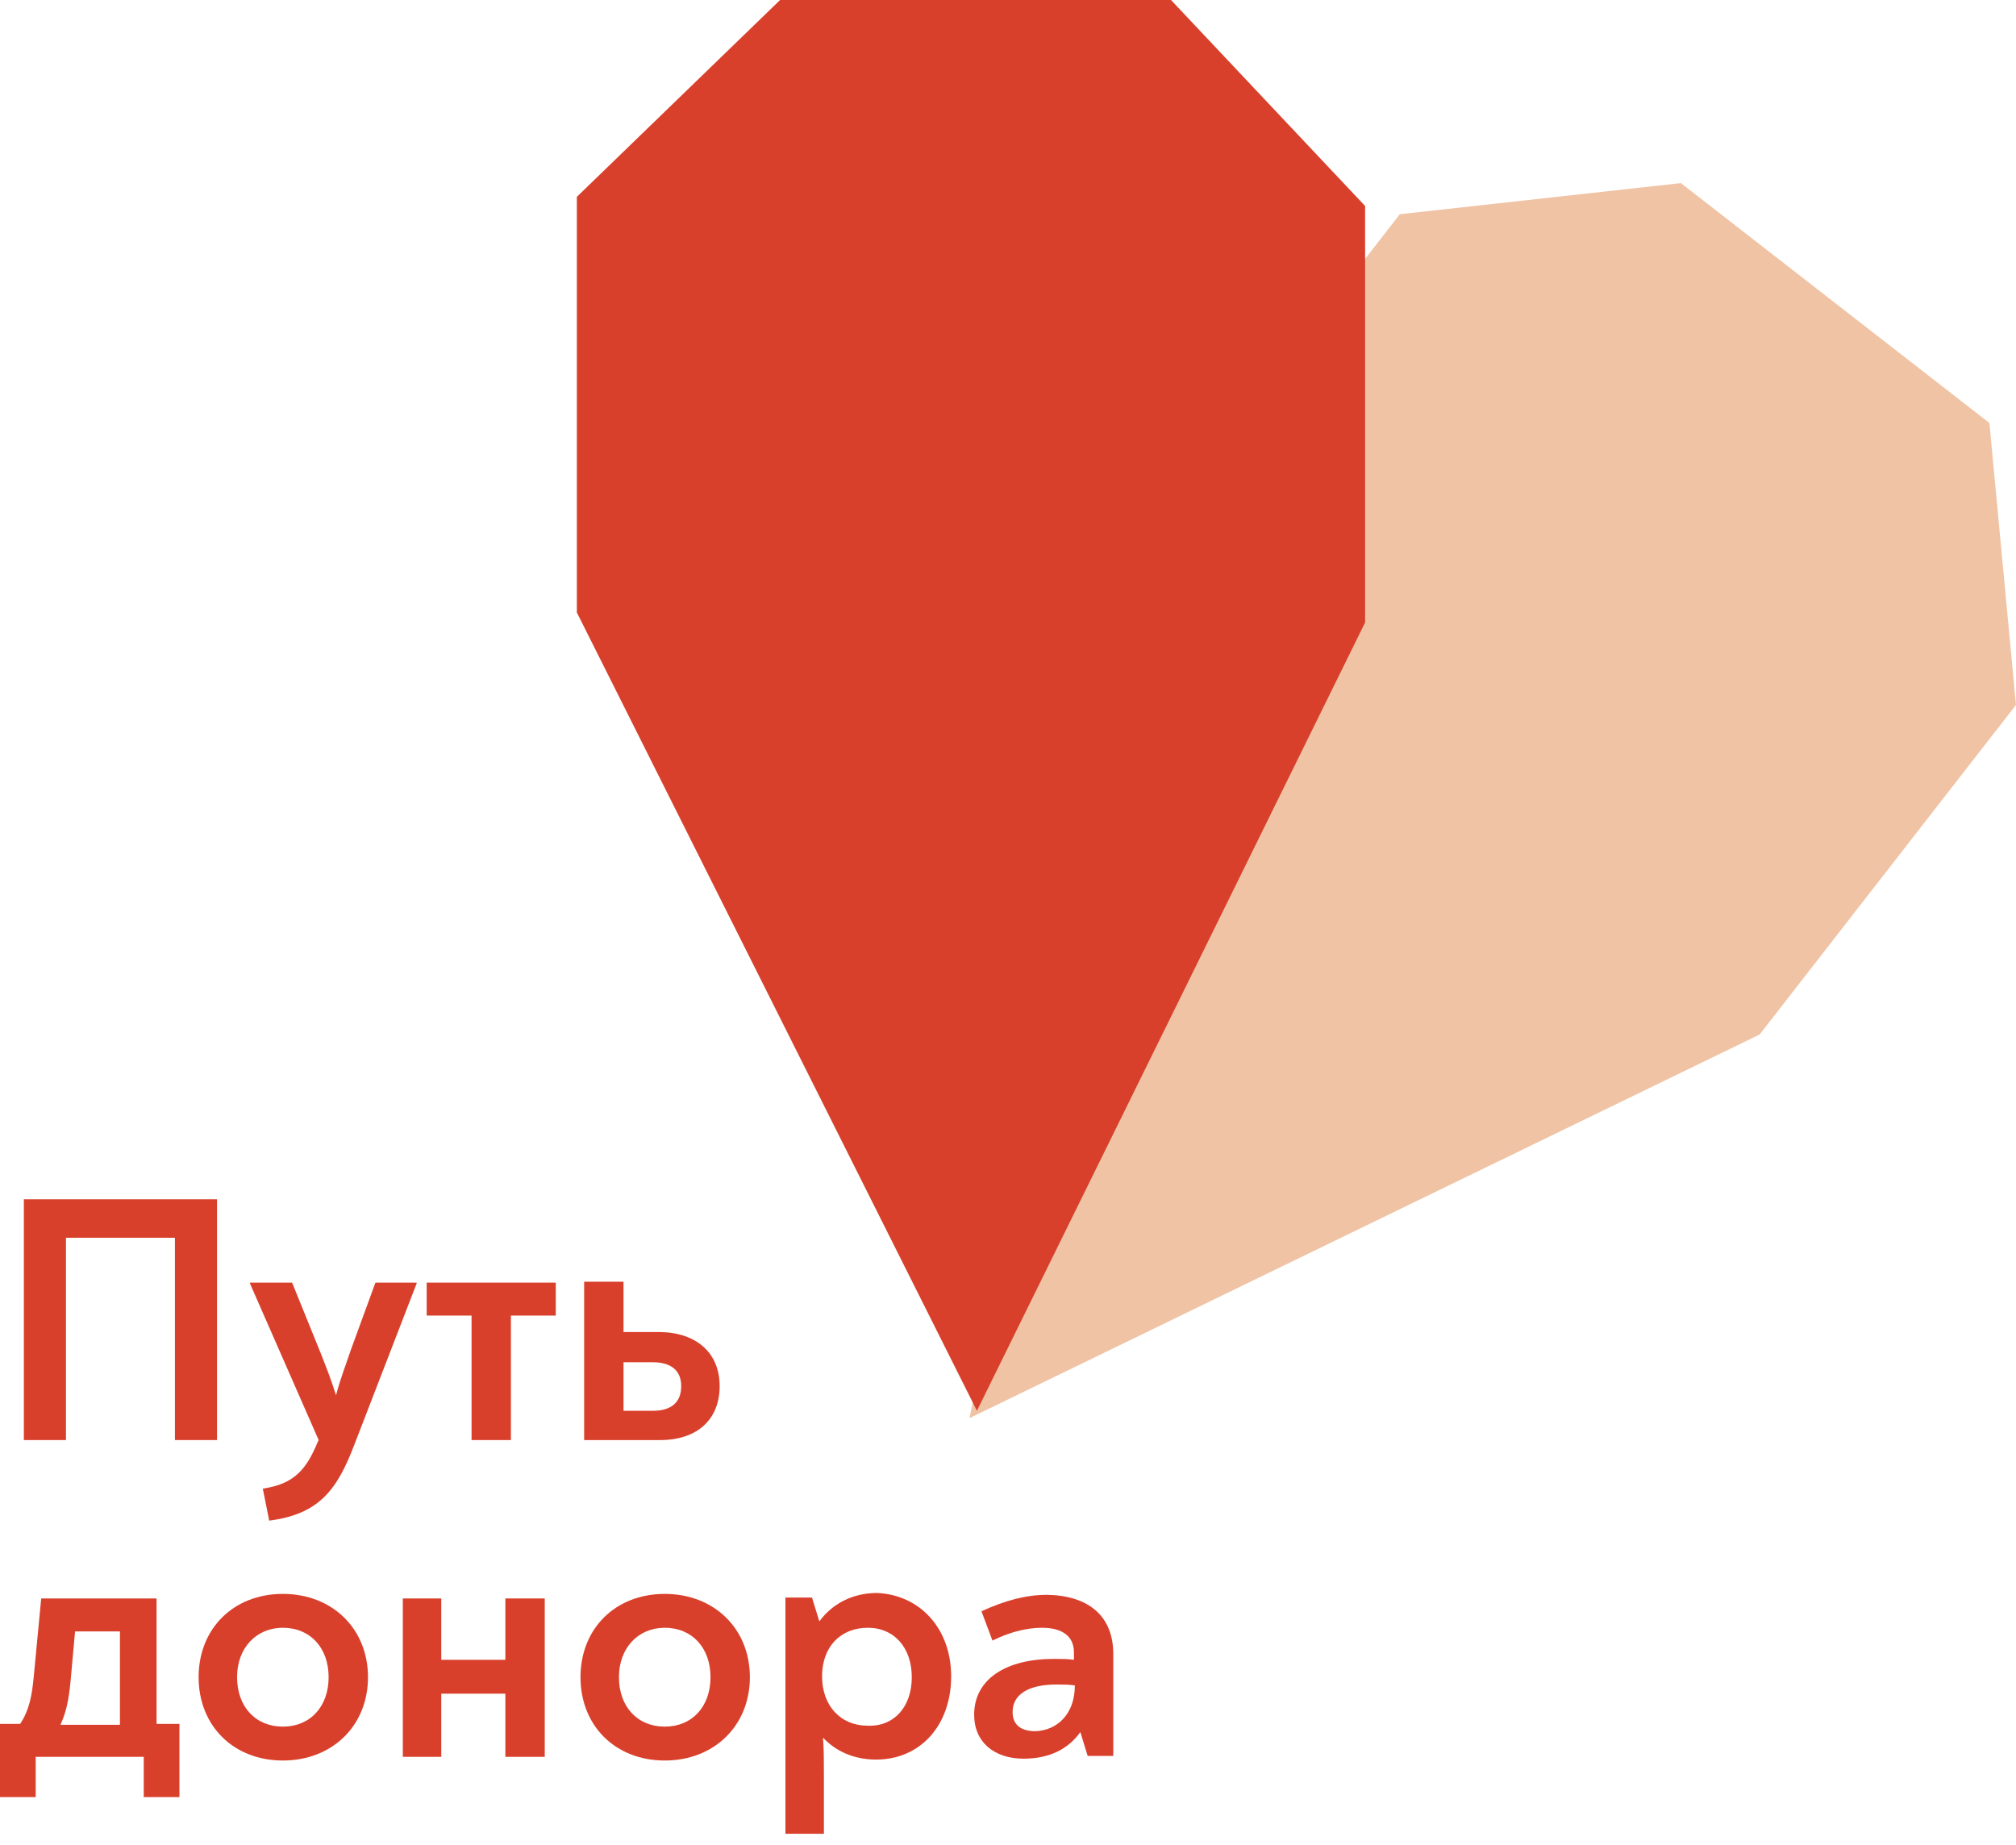
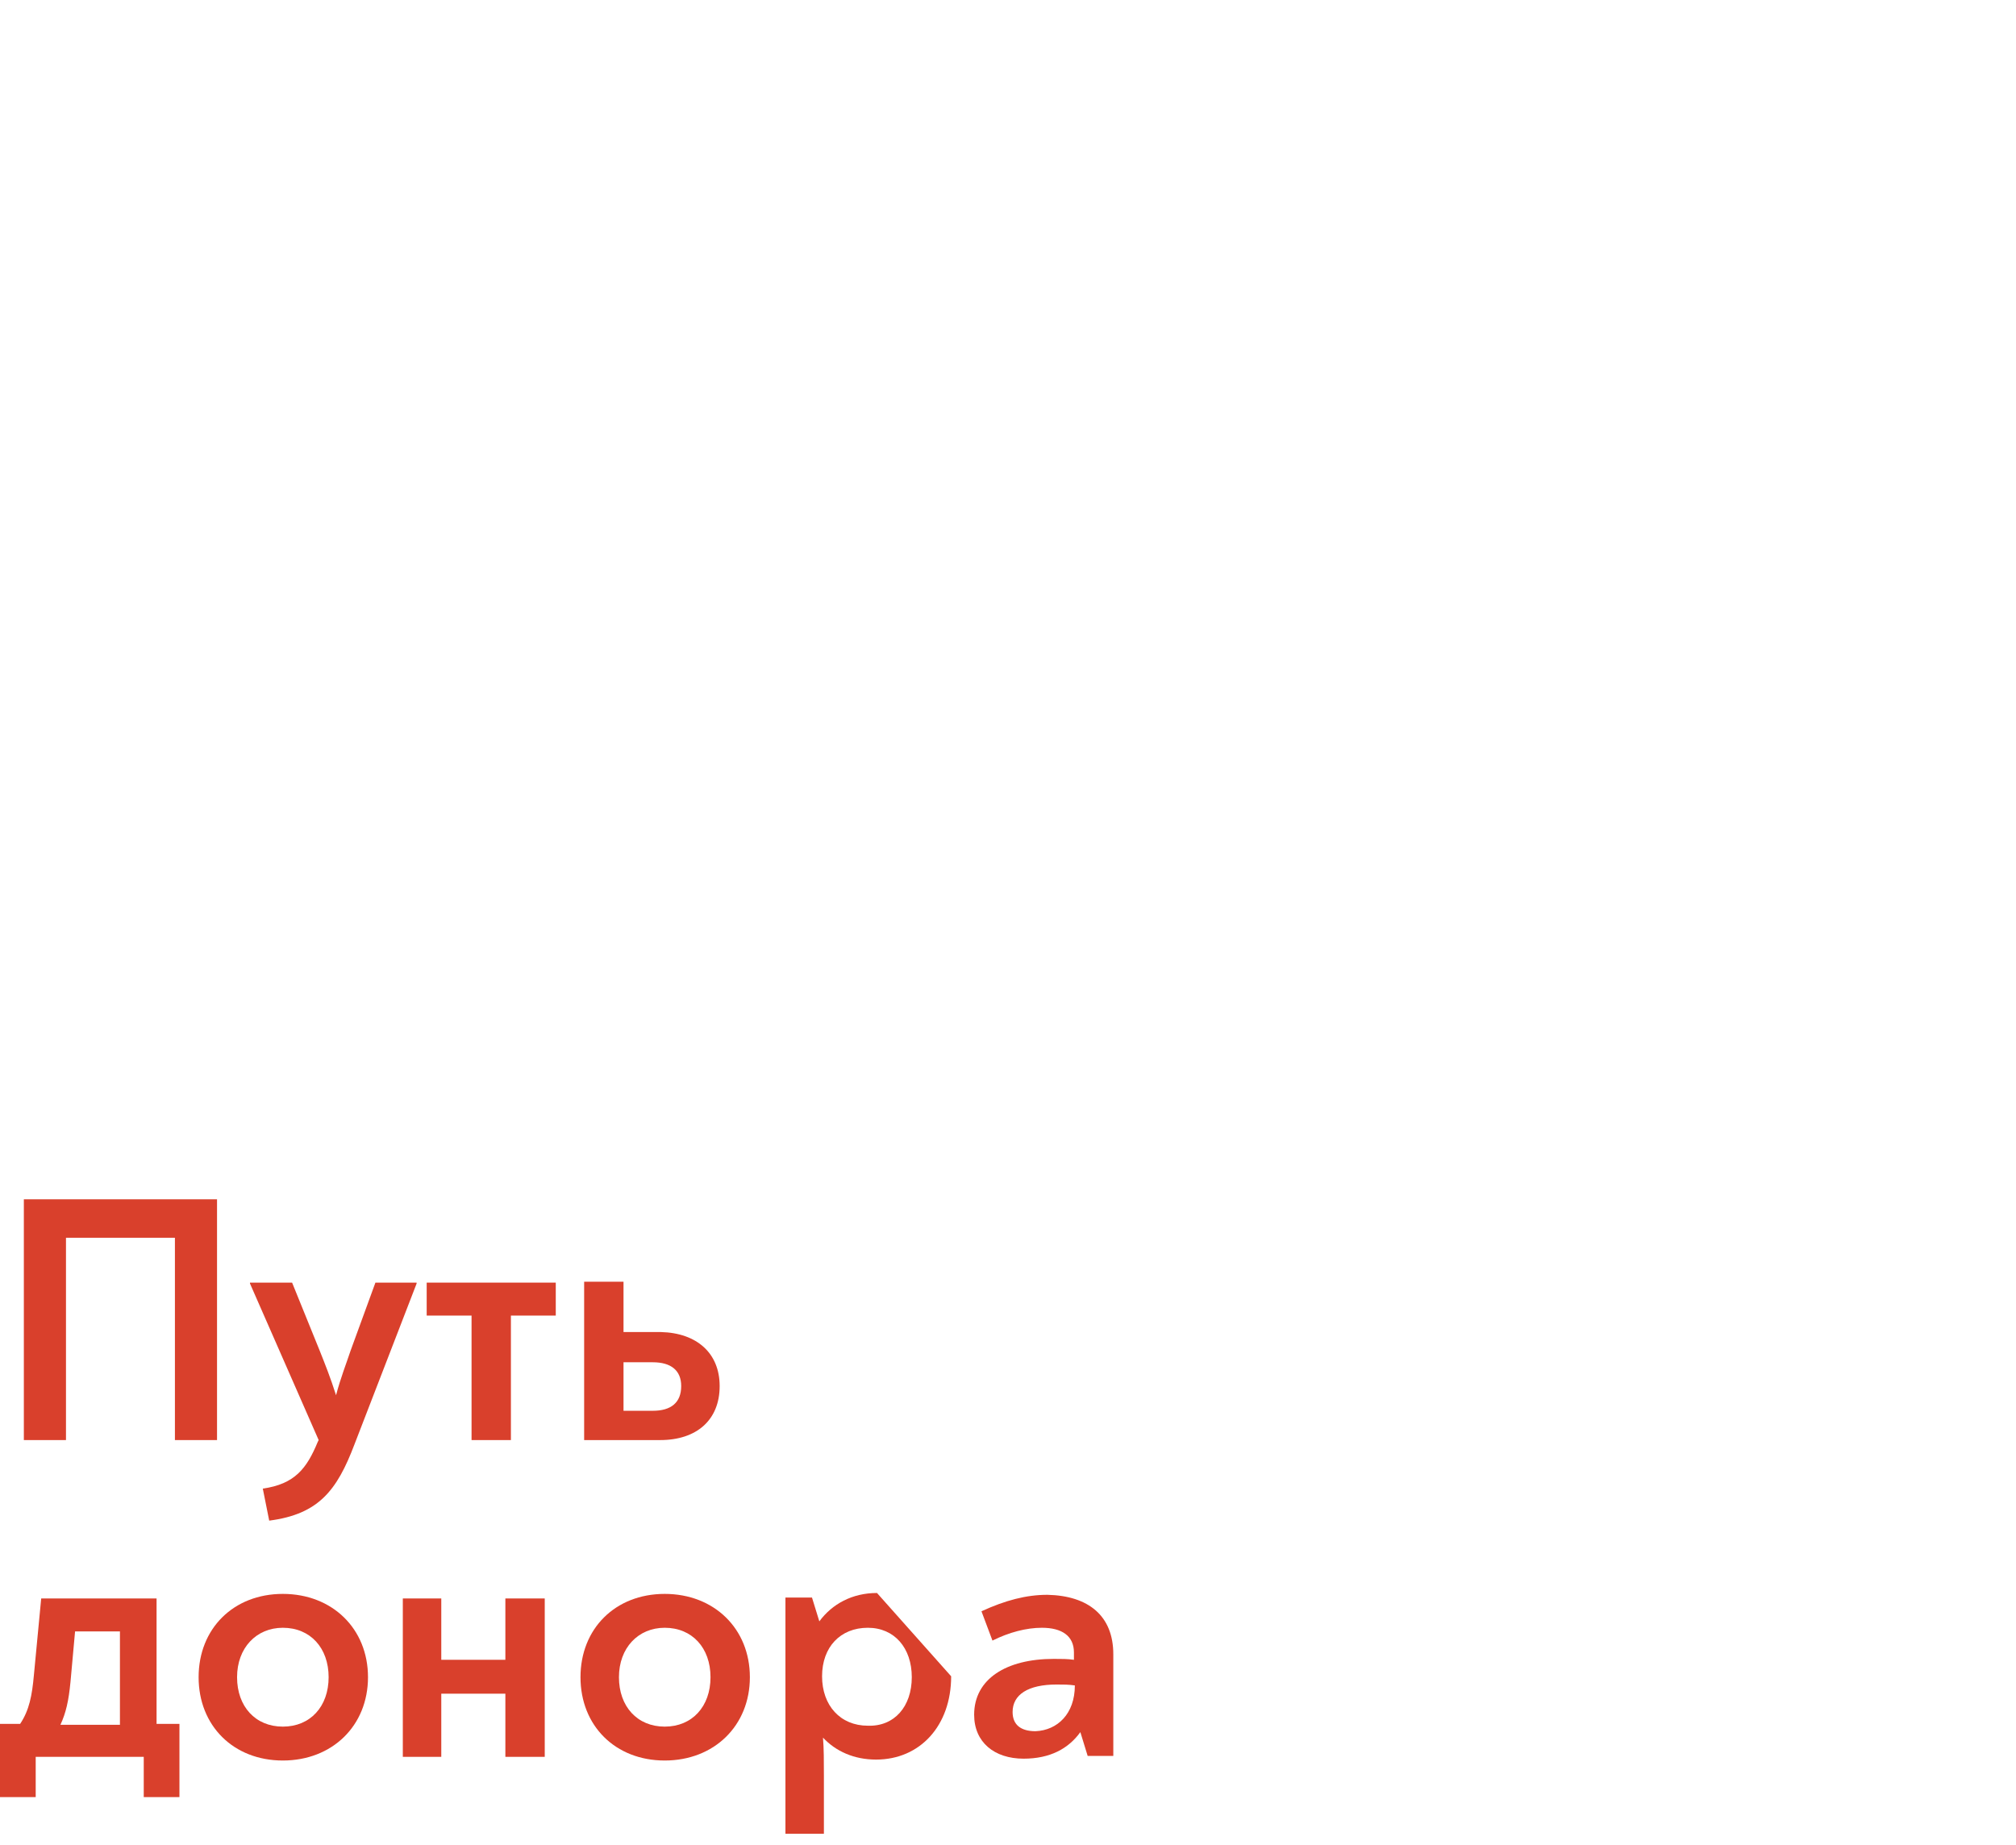
<svg xmlns="http://www.w3.org/2000/svg" width="106" height="97" viewBox="0 0 106 97" fill="none">
-   <path d="M50.977 74.565L92.52 54.395L105.998 37.066L104.602 22.24L88.38 9.628L73.602 11.264L60.172 28.546L50.977 74.565Z" fill="#F0C3A4" />
-   <path d="M51.366 74.18L71.776 32.733V10.831L61.571 0H41.017L30.33 10.35V32.204L51.366 74.18Z" fill="#D8402C" />
  <path d="M1.303 63.06H11.411V75.72H9.197V65.082H3.469V75.72H1.254V63.06H1.303Z" fill="#D9402C" />
  <path d="M21.905 67.441V67.489L18.632 75.961C17.717 78.368 16.755 79.619 14.155 79.956L13.818 78.272C15.503 78.031 16.129 77.213 16.706 75.817L16.755 75.72L13.144 67.489V67.441H15.358L16.803 71.003C17.091 71.725 17.38 72.447 17.669 73.362C17.91 72.447 18.199 71.725 18.439 71.003L19.739 67.441H21.905Z" fill="#D9402C" />
  <path d="M24.842 69.174H22.435V67.441H29.222V69.174H26.863V75.72H24.794V69.174H24.842Z" fill="#D9402C" />
  <path d="M37.839 72.88C37.839 74.661 36.635 75.72 34.71 75.72H30.714V67.392H32.784V70.04H34.758C36.635 70.088 37.839 71.147 37.839 72.88ZM35.817 72.88C35.817 72.062 35.287 71.629 34.324 71.629H32.784V74.18H34.324C35.287 74.18 35.817 73.747 35.817 72.88Z" fill="#D9402C" />
  <path d="M9.435 90.643V94.494H7.558V92.376H1.877V94.494H0V90.643H1.059C1.54 89.921 1.685 89.151 1.781 88.092L2.166 84.048H8.232V90.643H9.435ZM3.707 88.429C3.61 89.44 3.466 90.066 3.177 90.691H6.306V85.781H3.947L3.707 88.429Z" fill="#D9402C" />
  <path d="M10.443 88.188C10.443 85.637 12.273 83.808 14.872 83.808C17.471 83.808 19.349 85.637 19.349 88.188C19.349 90.739 17.471 92.569 14.872 92.569C12.273 92.569 10.443 90.739 10.443 88.188ZM17.279 88.188C17.279 86.648 16.316 85.589 14.872 85.589C13.476 85.589 12.465 86.648 12.465 88.188C12.465 89.728 13.428 90.787 14.872 90.787C16.316 90.787 17.279 89.728 17.279 88.188Z" fill="#D9402C" />
  <path d="M28.642 84.048V92.376H26.572V89.055H23.202V92.376H21.18V84.048H23.202V87.273H26.572V84.048H28.642Z" fill="#D9402C" />
  <path d="M30.522 88.188C30.522 85.637 32.351 83.808 34.951 83.808C37.55 83.808 39.428 85.637 39.428 88.188C39.428 90.739 37.55 92.569 34.951 92.569C32.351 92.569 30.522 90.739 30.522 88.188ZM37.358 88.188C37.358 86.648 36.395 85.589 34.951 85.589C33.555 85.589 32.544 86.648 32.544 88.188C32.544 89.728 33.507 90.787 34.951 90.787C36.395 90.787 37.358 89.728 37.358 88.188Z" fill="#D9402C" />
-   <path d="M50.011 88.14C50.011 90.739 48.375 92.52 46.064 92.52C44.909 92.52 43.946 92.087 43.272 91.365C43.32 91.943 43.32 92.617 43.32 93.339V96.42H41.298V84H42.694L43.08 85.252C43.754 84.337 44.812 83.76 46.112 83.76C48.375 83.856 50.011 85.637 50.011 88.14ZM47.941 88.188C47.941 86.648 47.027 85.589 45.631 85.589C44.187 85.589 43.224 86.6 43.224 88.14C43.224 89.68 44.187 90.739 45.631 90.739C47.027 90.787 47.941 89.728 47.941 88.188Z" fill="#D9402C" />
+   <path d="M50.011 88.14C50.011 90.739 48.375 92.52 46.064 92.52C44.909 92.52 43.946 92.087 43.272 91.365C43.32 91.943 43.32 92.617 43.32 93.339V96.42H41.298V84H42.694L43.08 85.252C43.754 84.337 44.812 83.76 46.112 83.76ZM47.941 88.188C47.941 86.648 47.027 85.589 45.631 85.589C44.187 85.589 43.224 86.6 43.224 88.14C43.224 89.68 44.187 90.739 45.631 90.739C47.027 90.787 47.941 89.728 47.941 88.188Z" fill="#D9402C" />
  <path d="M58.537 86.985V92.328H57.189L56.804 91.076C56.178 91.943 55.216 92.472 53.82 92.472C52.279 92.472 51.22 91.606 51.22 90.162C51.22 88.284 52.905 87.225 55.408 87.225C55.841 87.225 56.13 87.225 56.467 87.273V86.888C56.467 86.022 55.841 85.589 54.782 85.589C53.964 85.589 53.05 85.829 52.183 86.263L51.605 84.722C52.857 84.145 53.964 83.856 55.071 83.856C57.237 83.904 58.537 84.963 58.537 86.985ZM56.515 88.621C56.178 88.573 55.938 88.573 55.553 88.573C54.06 88.573 53.242 89.103 53.242 90.017C53.242 90.691 53.675 91.028 54.446 91.028C55.601 90.98 56.515 90.114 56.515 88.621Z" fill="#D9402C" />
</svg>